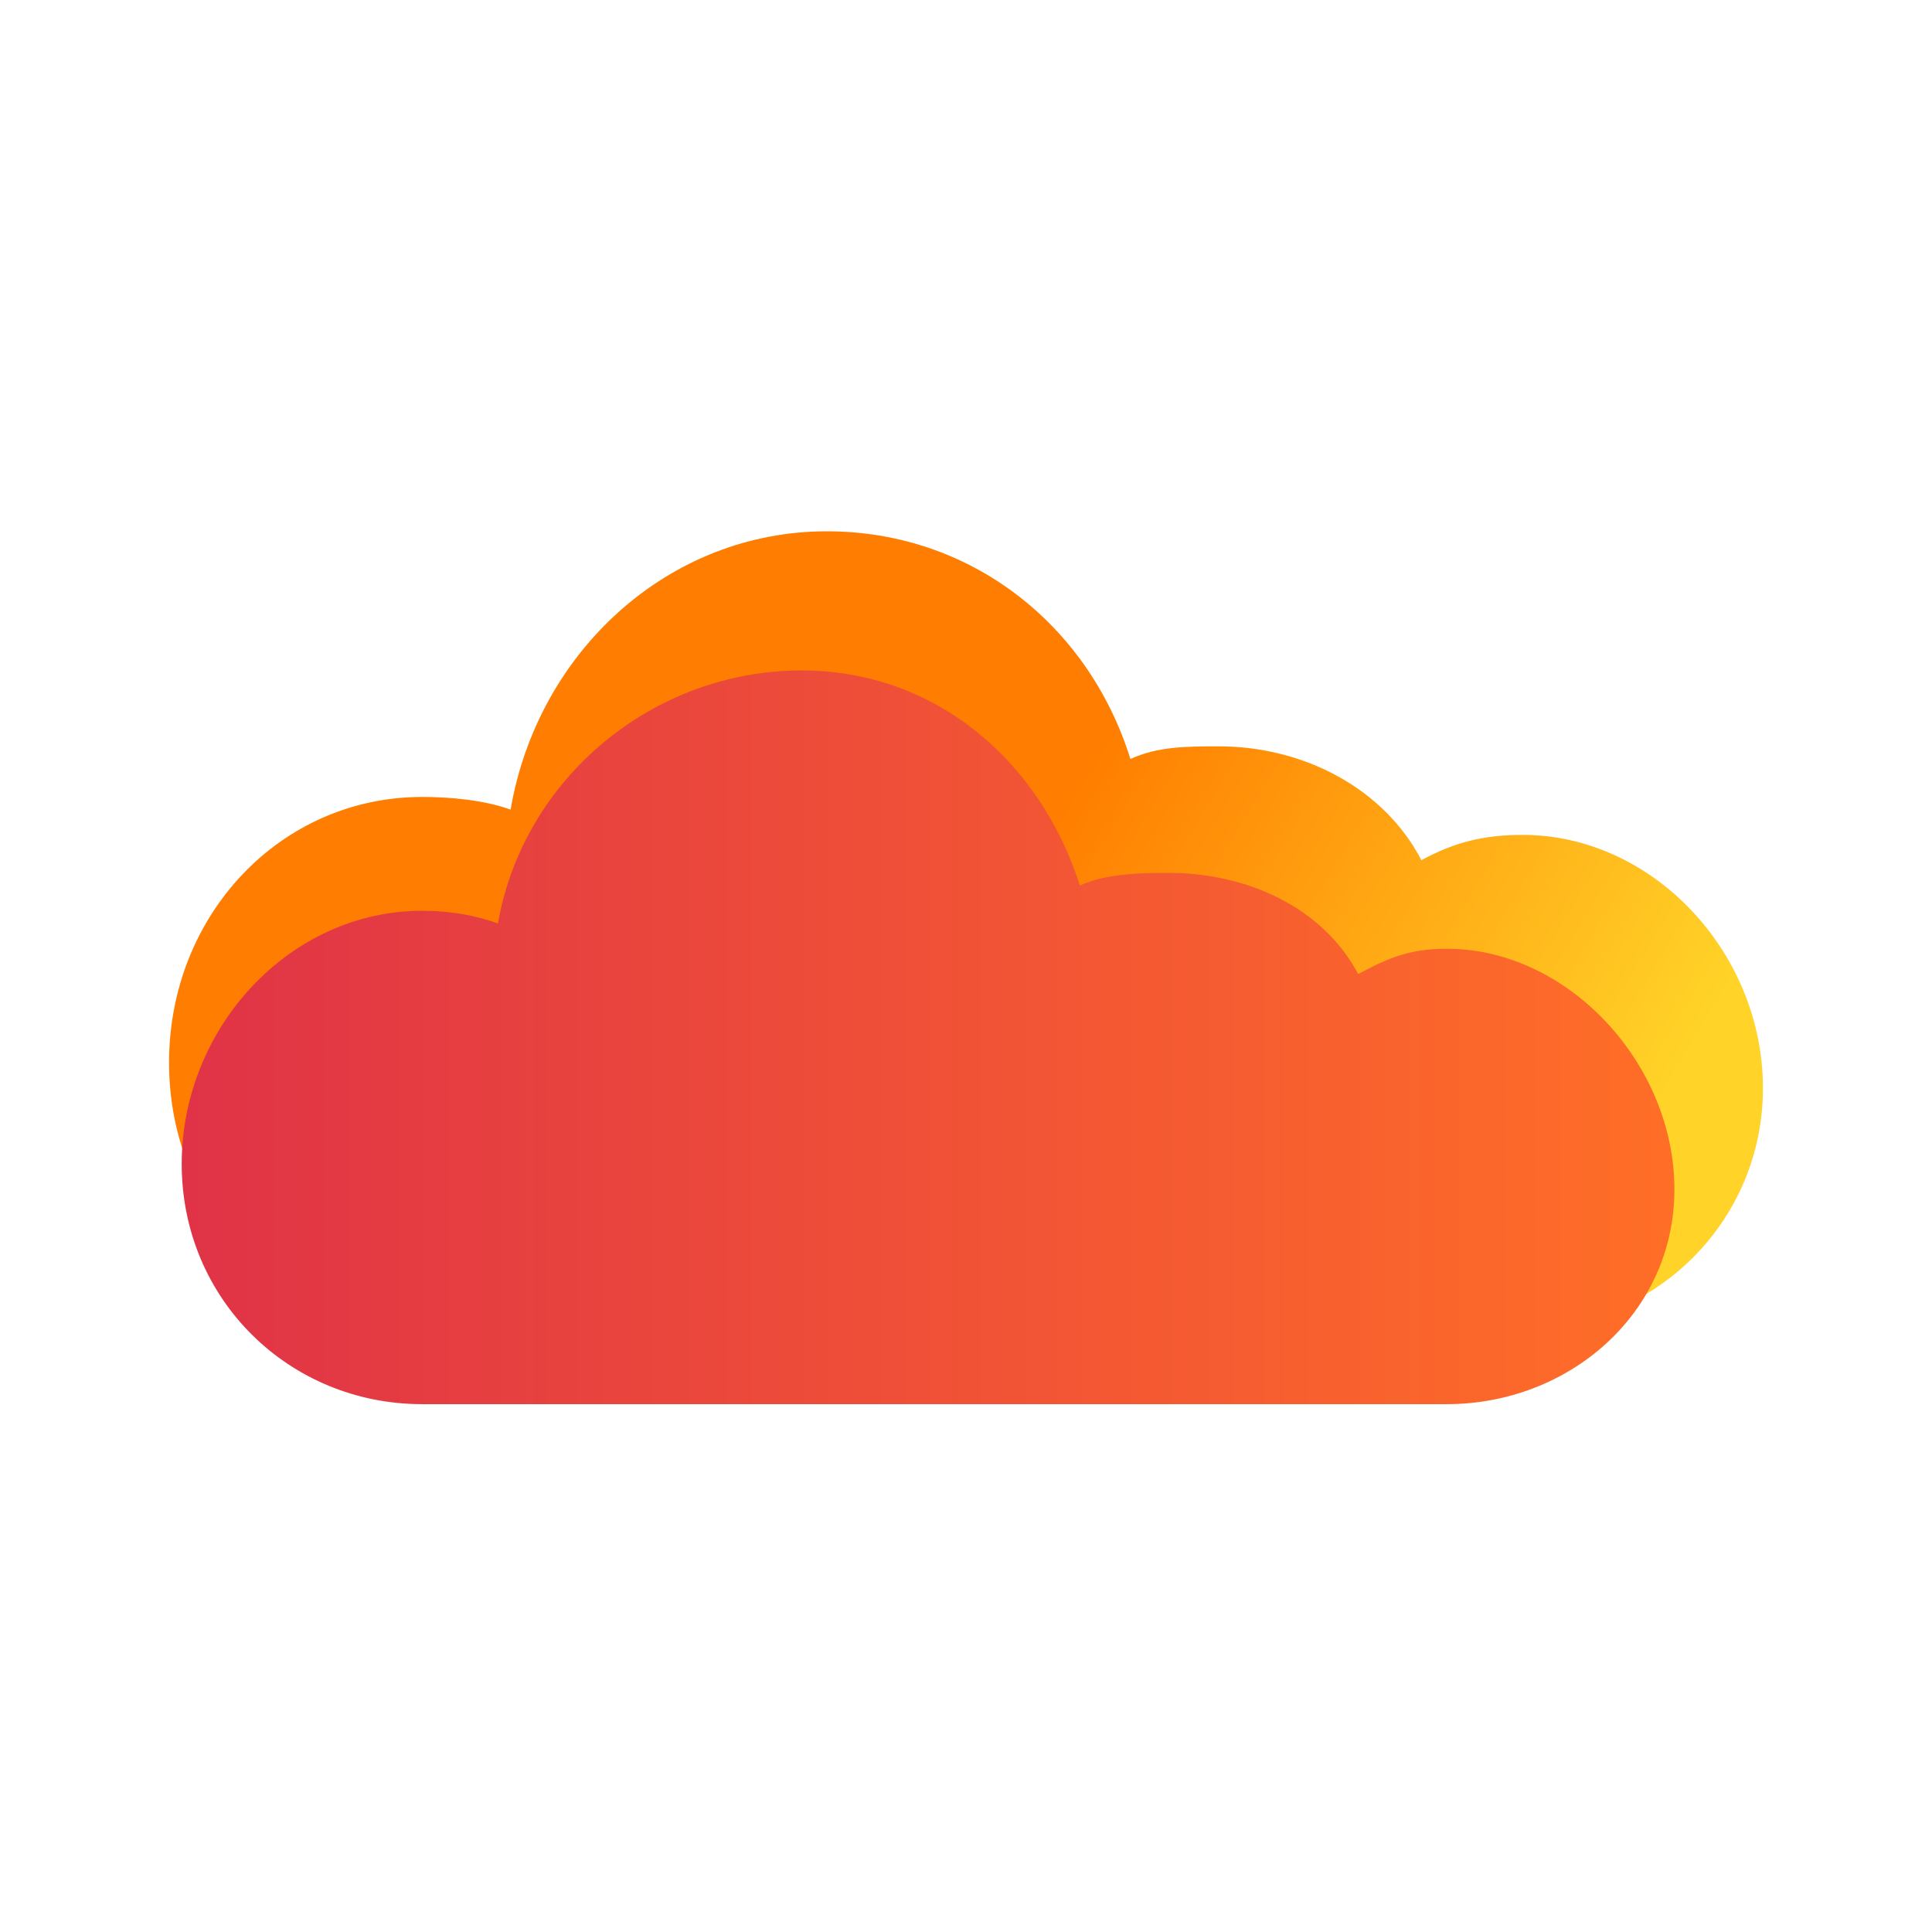
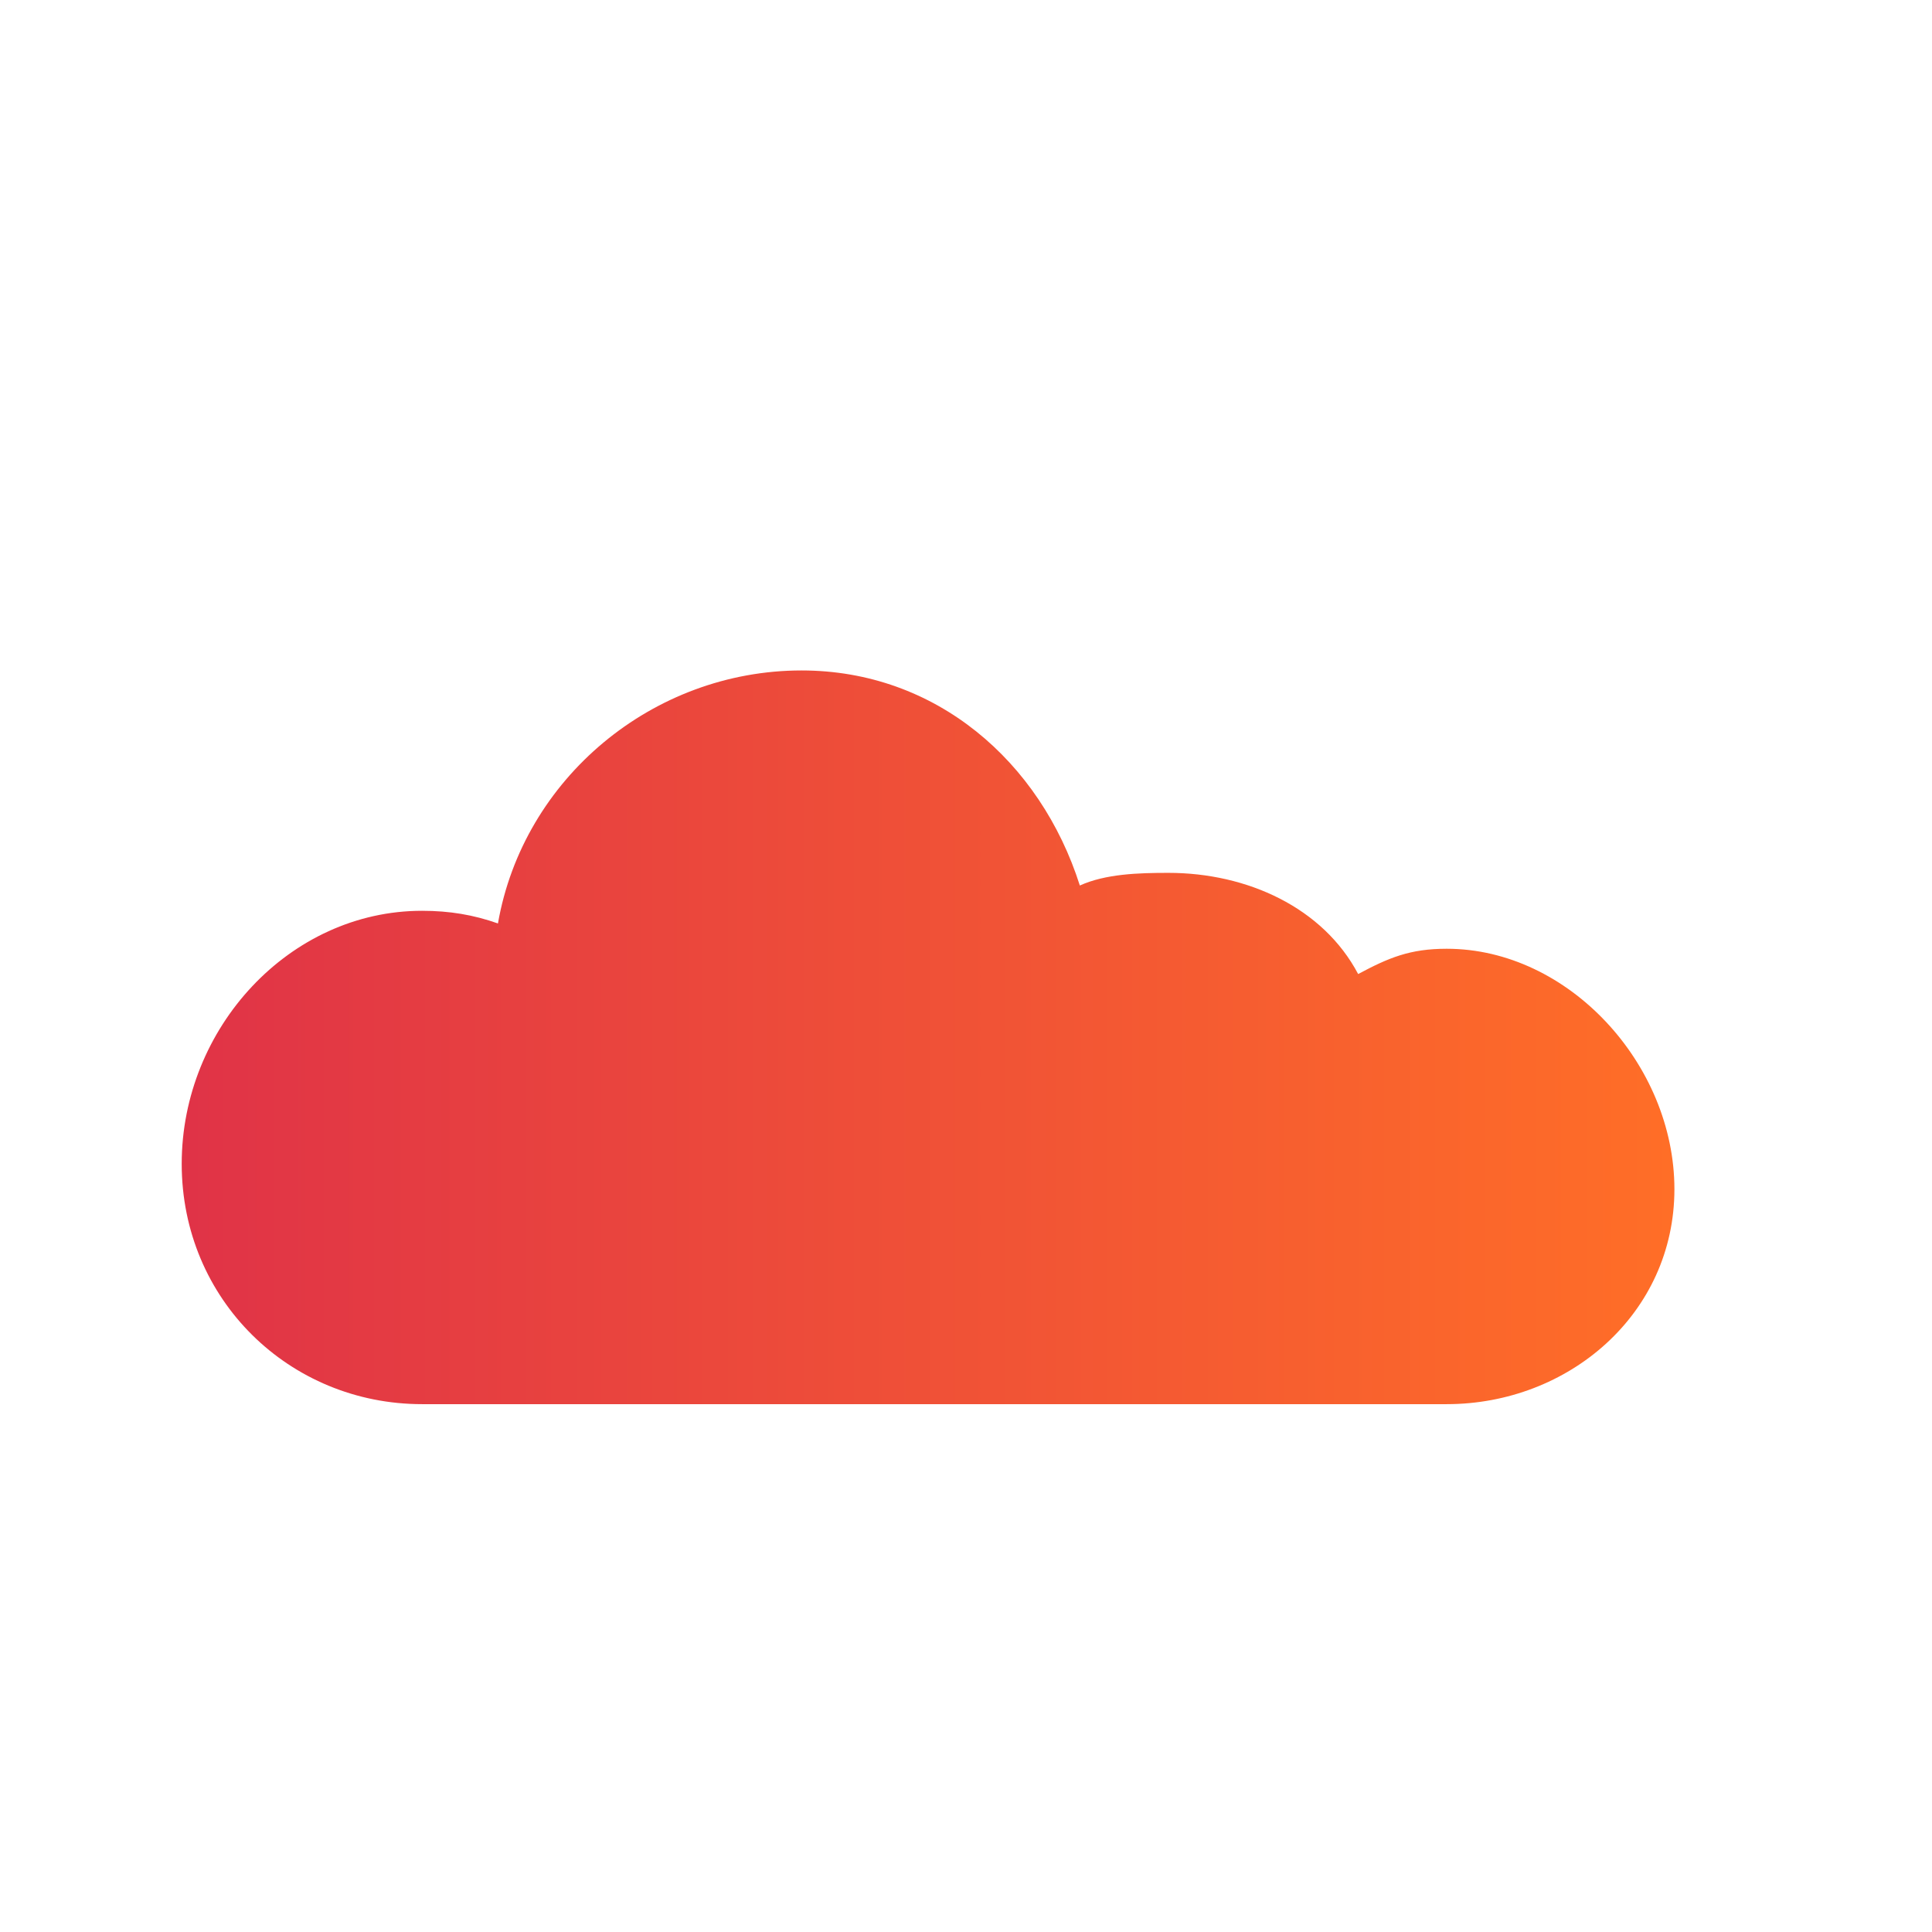
<svg xmlns="http://www.w3.org/2000/svg" width="80" height="80" viewBox="0 0 80 80" fill="none">
-   <path d="M63.048 34.571C61.418 34.571 60.21 34.884 58.857 35.619C57.307 32.631 53.963 30.905 50.476 30.905C49.154 30.905 47.943 30.905 46.809 31.429C45.065 25.847 40.175 22 34.238 22C27.662 22 22.259 27.002 21.143 33.524C20.059 33.135 18.689 33 17.476 33C11.613 33 7 37.889 7 44C7 50.111 11.613 55 17.476 55H63.048C68.436 55 73 50.663 73 45.048C72.997 39.432 68.436 34.571 63.048 34.571Z" fill="url(#paint0_linear)" />
  <path d="M59.905 39.286C58.379 39.286 57.505 39.657 56.238 40.333C54.787 37.583 51.647 36.143 48.381 36.143C47.143 36.143 45.776 36.185 44.714 36.667C43.08 31.528 38.751 27.762 33.191 27.762C27.032 27.762 21.665 32.234 20.619 38.238C19.604 37.88 18.612 37.714 17.476 37.714C11.986 37.714 7.524 42.565 7.524 48.191C7.524 53.816 11.986 58.143 17.476 58.143H59.905C64.951 58.143 69.334 54.408 69.334 49.238C69.331 44.068 64.951 39.286 59.905 39.286Z" fill="url(#paint1_linear)" />
  <defs>
    <linearGradient id="paint0_linear" x1="44.462" y1="32.222" x2="68.2" y2="46.49" gradientUnits="userSpaceOnUse">
      <stop stop-color="#FF7D00" />
      <stop offset="1" stop-color="#FFD328" />
    </linearGradient>
    <linearGradient id="paint1_linear" x1="7.534" y1="42.946" x2="69.342" y2="42.946" gradientUnits="userSpaceOnUse">
      <stop offset="0.002" stop-color="#E03347" />
      <stop offset="1" stop-color="#FF6E27" />
    </linearGradient>
  </defs>
</svg>